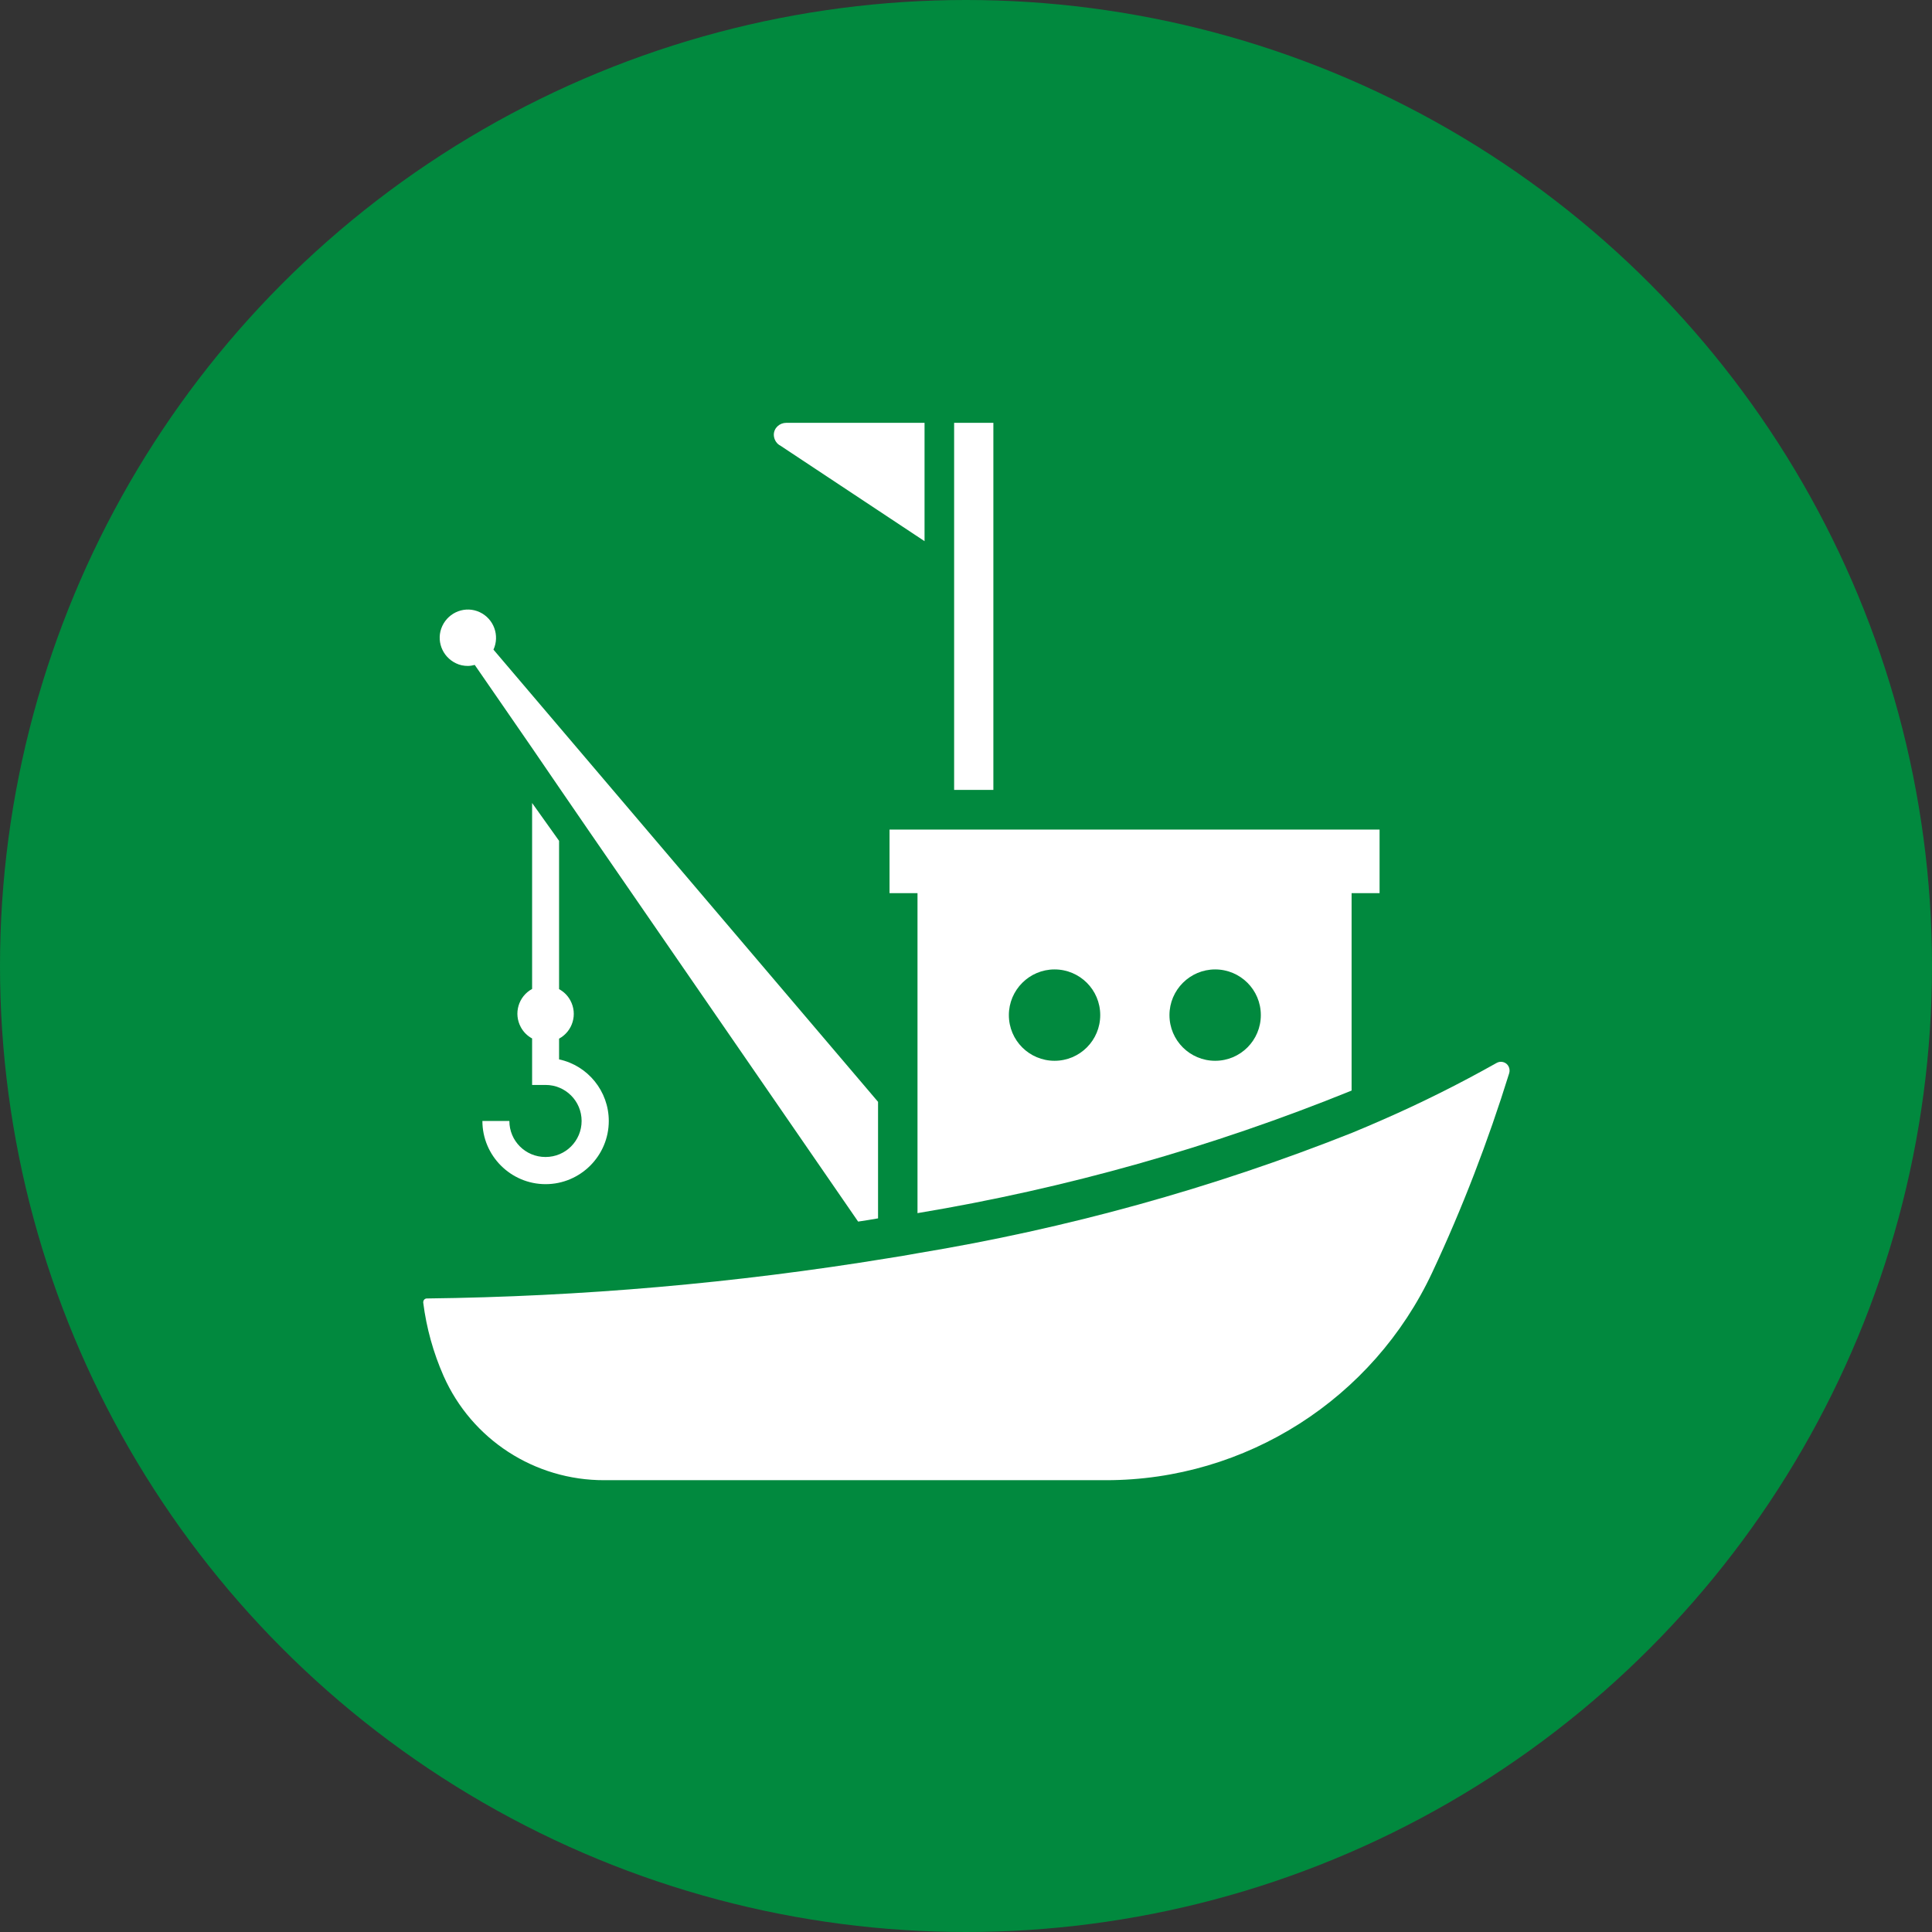
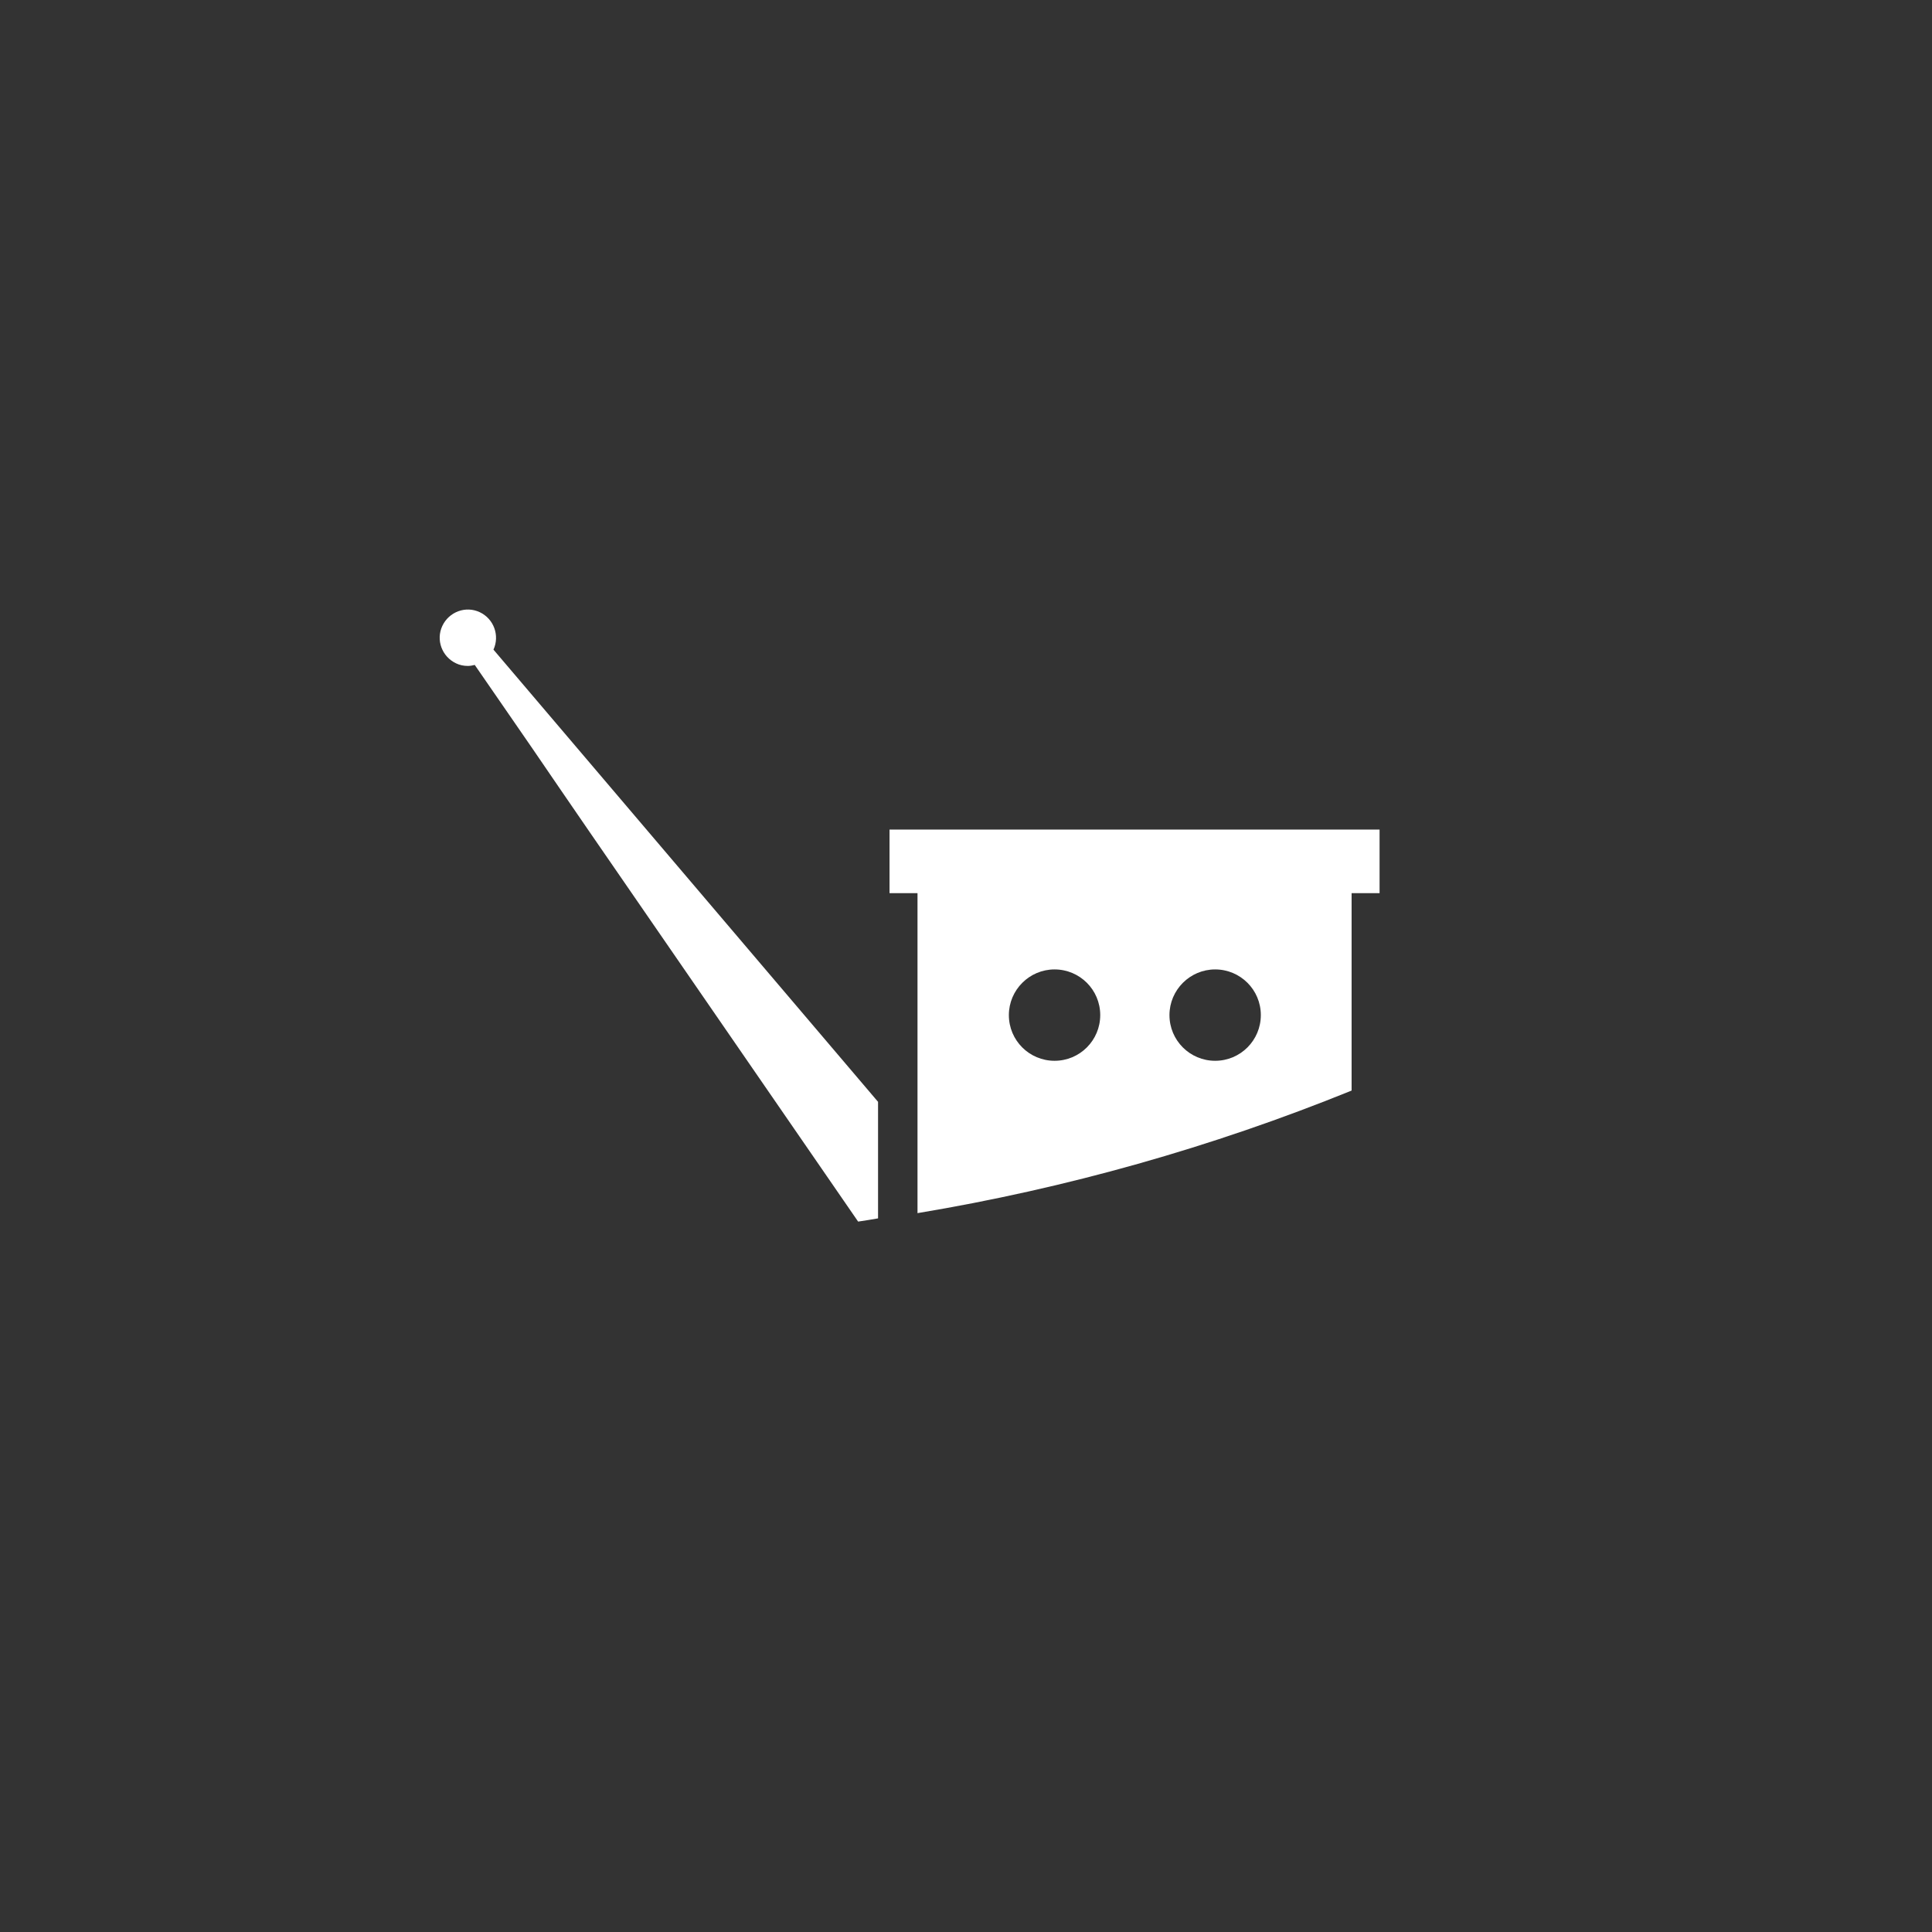
<svg xmlns="http://www.w3.org/2000/svg" id="Calque_2" data-name="Calque 2" viewBox="0 0 96 96">
  <rect x="0" y="0" width="96" height="96" fill="#333333" stroke="none" />
  <defs>
    <style>
      .cls-1 {
        fill: #fff;
      }

      .cls-2 {
        fill: #01893e;
      }
    </style>
  </defs>
  <g id="Calque_1-2" data-name="Calque 1">
    <g>
-       <circle class="cls-2" cx="48" cy="48" r="48" />
      <g>
-         <path class="cls-1" d="M38.74,22.12l7.2,4.77v-5.88h-6.87c-.33,0-.61.25-.62.58,0,.21.1.41.28.53Z" />
-         <path class="cls-1" d="M49.36,21.01h-1.95v18.24h1.95v-18.24Z" />
-         <path class="cls-1" d="M27.1,57.49c-.99,0-1.79-.8-1.79-1.79h-1.34c0,1.73,1.41,3.14,3.14,3.14,1.73,0,3.14-1.41,3.14-3.14,0-1.47-1.03-2.75-2.47-3.06v-1.03c.68-.37.93-1.22.56-1.9-.13-.24-.32-.43-.56-.56v-7.37l-1.34-1.88v9.24c-.68.37-.93,1.22-.56,1.9.13.24.32.43.56.56v2.31h.67c.99,0,1.79.8,1.79,1.79s-.8,1.79-1.79,1.79h0Z" />
        <path class="cls-1" d="M23.24,33.09c.12,0,.23-.02.35-.05l1.36,1.97,1.49,2.16,1.34,1.96,1.51,2.2,13.35,19.37c.33-.05.66-.1.99-.16v-5.79l-19.11-22.47c.32-.7.02-1.53-.68-1.86s-1.53-.02-1.86.68-.02,1.53.68,1.86c.18.09.39.13.59.13Z" />
        <path class="cls-1" d="M44.2,44.38h1.39v15.9c7.39-1.23,14.62-3.27,21.57-6.09v-9.81h1.39v-3.16h-24.35v3.16ZM60.38,48.17c1.25,0,2.27,1.01,2.27,2.27,0,1.25-1.01,2.27-2.27,2.27-1.25,0-2.27-1.01-2.27-2.27h0c0-1.25,1.02-2.27,2.27-2.27h0ZM52.4,48.17c1.25,0,2.27,1.01,2.27,2.27,0,1.25-1.01,2.27-2.27,2.27-1.25,0-2.27-1.01-2.27-2.27h0c0-1.25,1.02-2.27,2.27-2.27h0Z" />
-         <path class="cls-1" d="M30.01,73.55h24.95c6.95,0,13.27-4.04,16.21-10.33,1.5-3.2,2.77-6.51,3.82-9.89.07-.23-.05-.48-.28-.55-.12-.04-.25-.02-.35.04-1.85,1.04-3.75,1.99-5.7,2.84-.25.11-.49.21-.74.32-.25.1-.49.21-.74.31-6.95,2.76-14.18,4.76-21.57,5.98-.25.04-.5.09-.74.13l-.74.12c-7.58,1.24-15.24,1.91-22.92,2h0c-.1,0-.18.08-.18.19,0,0,0,.01,0,.02.16,1.26.5,2.48,1.01,3.64,1.4,3.16,4.53,5.19,7.99,5.18Z" />
      </g>
    </g>
  </g>
</svg>